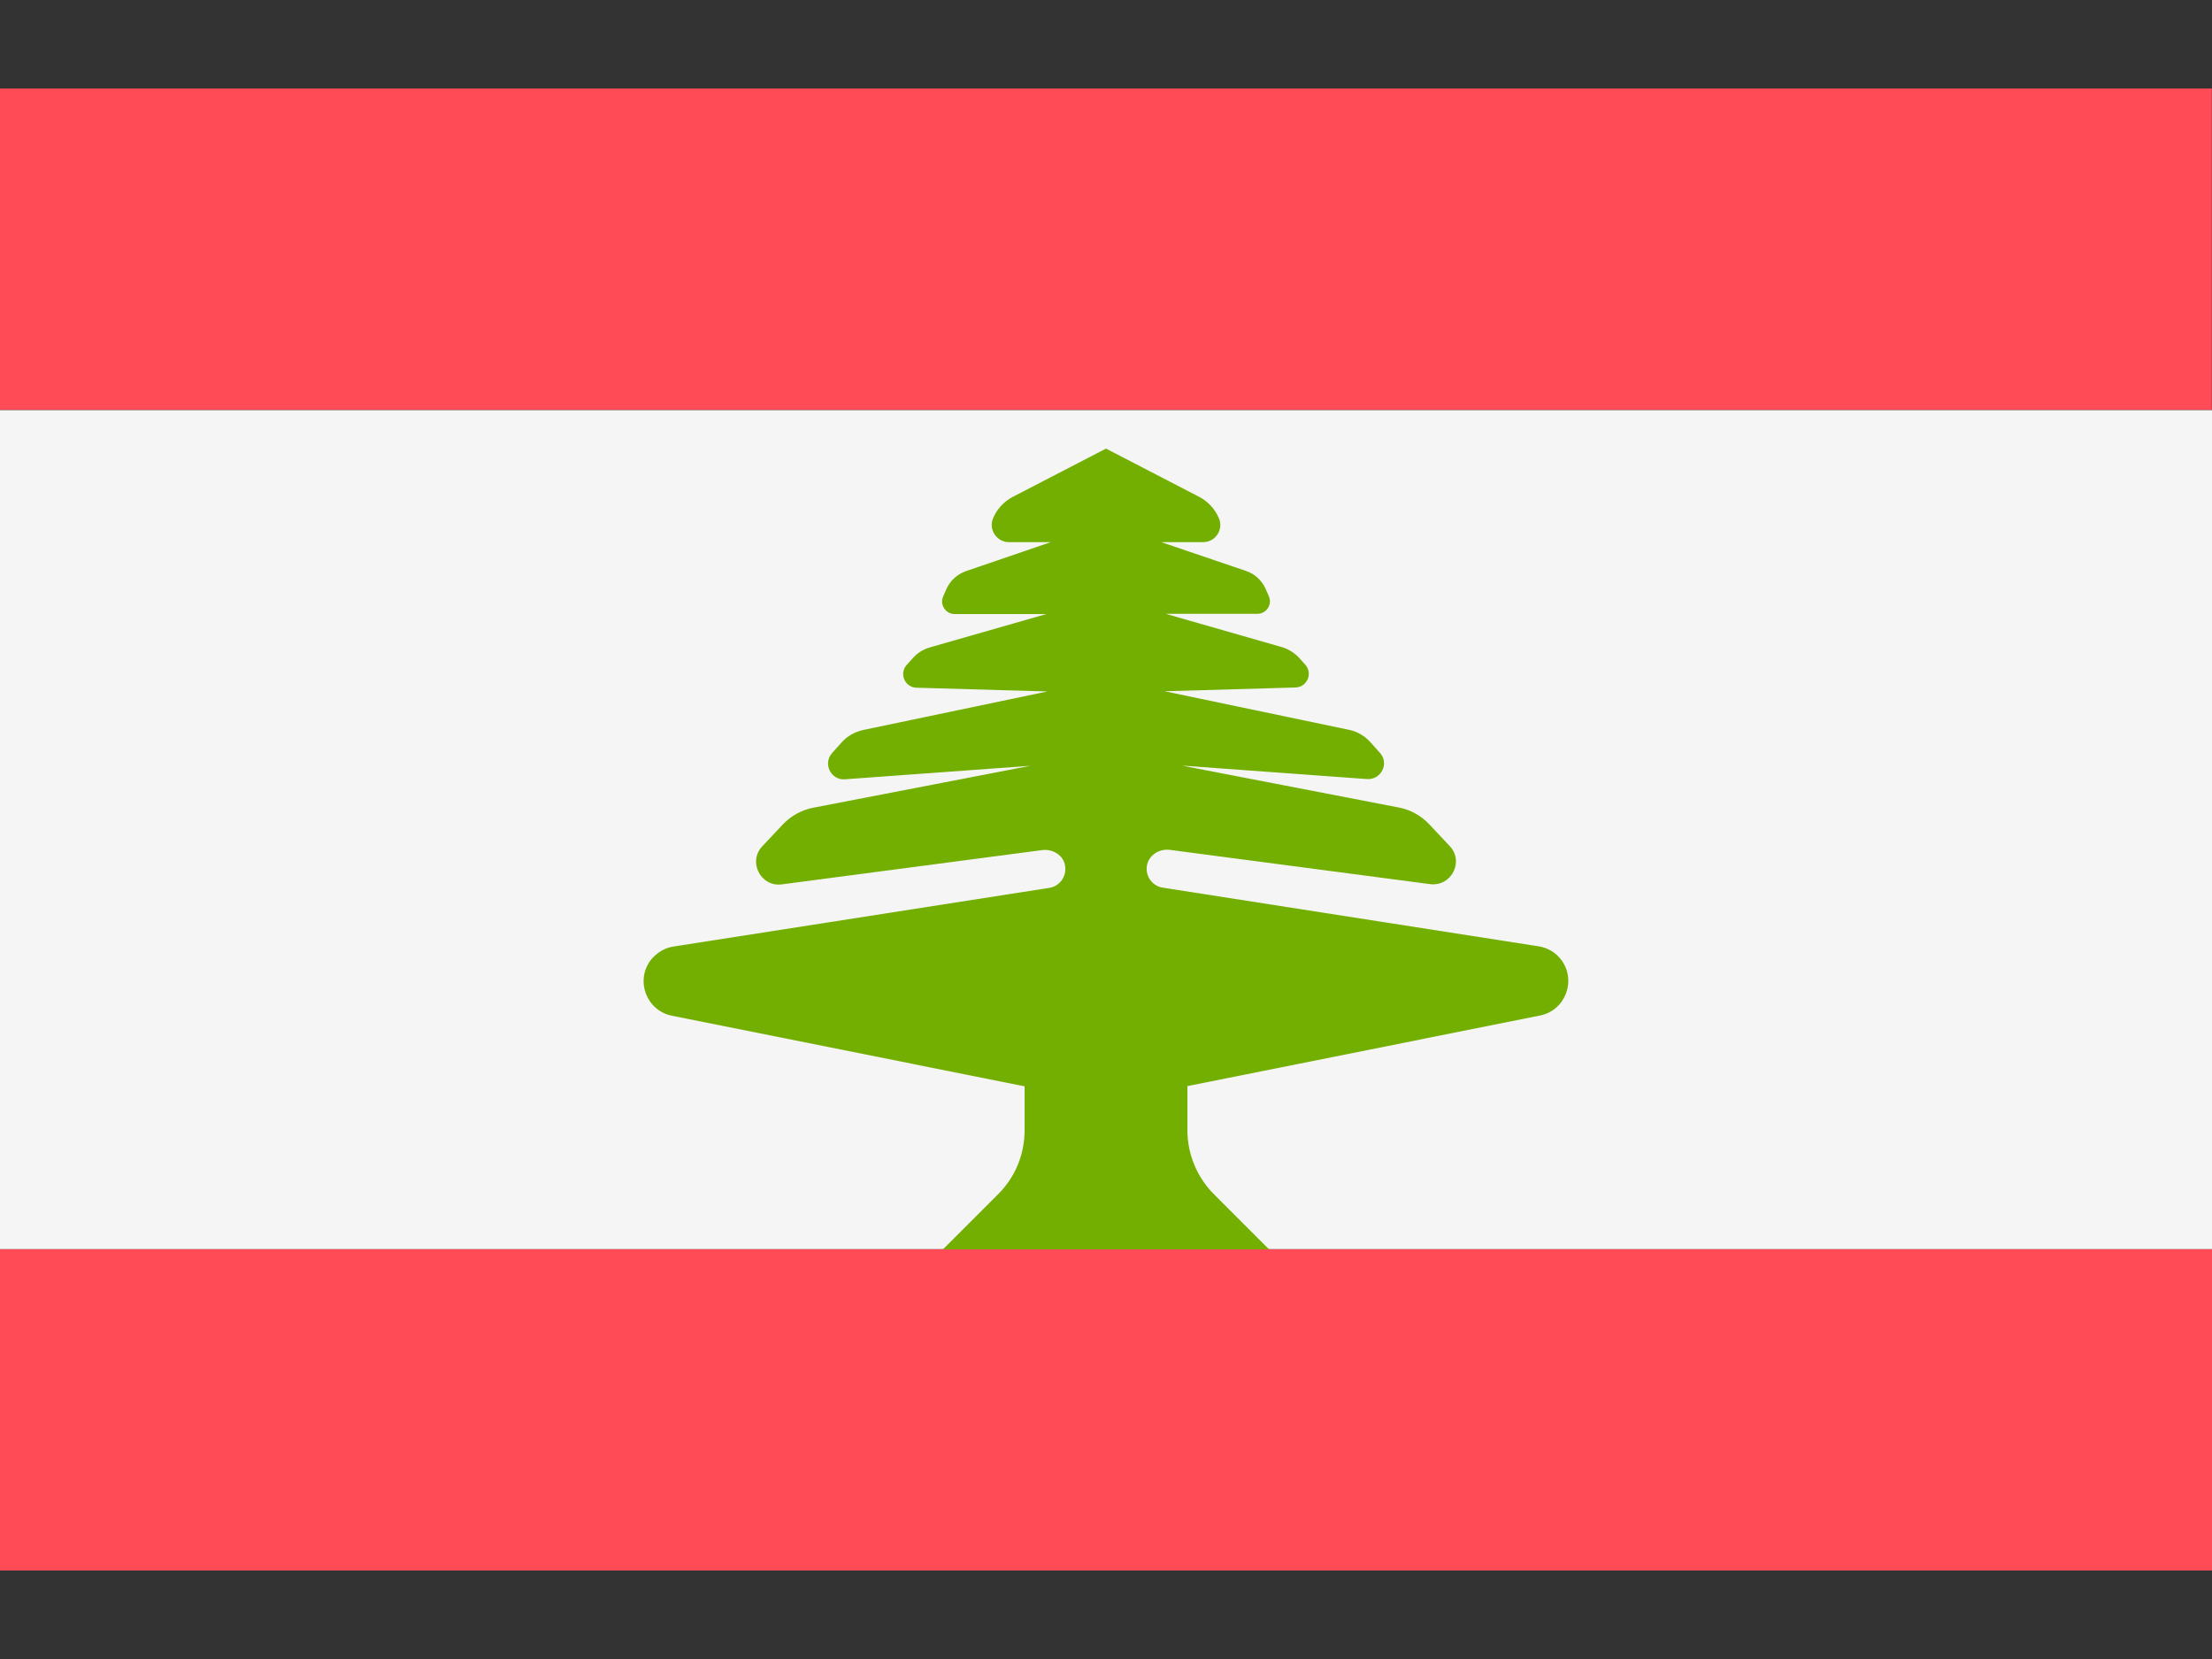
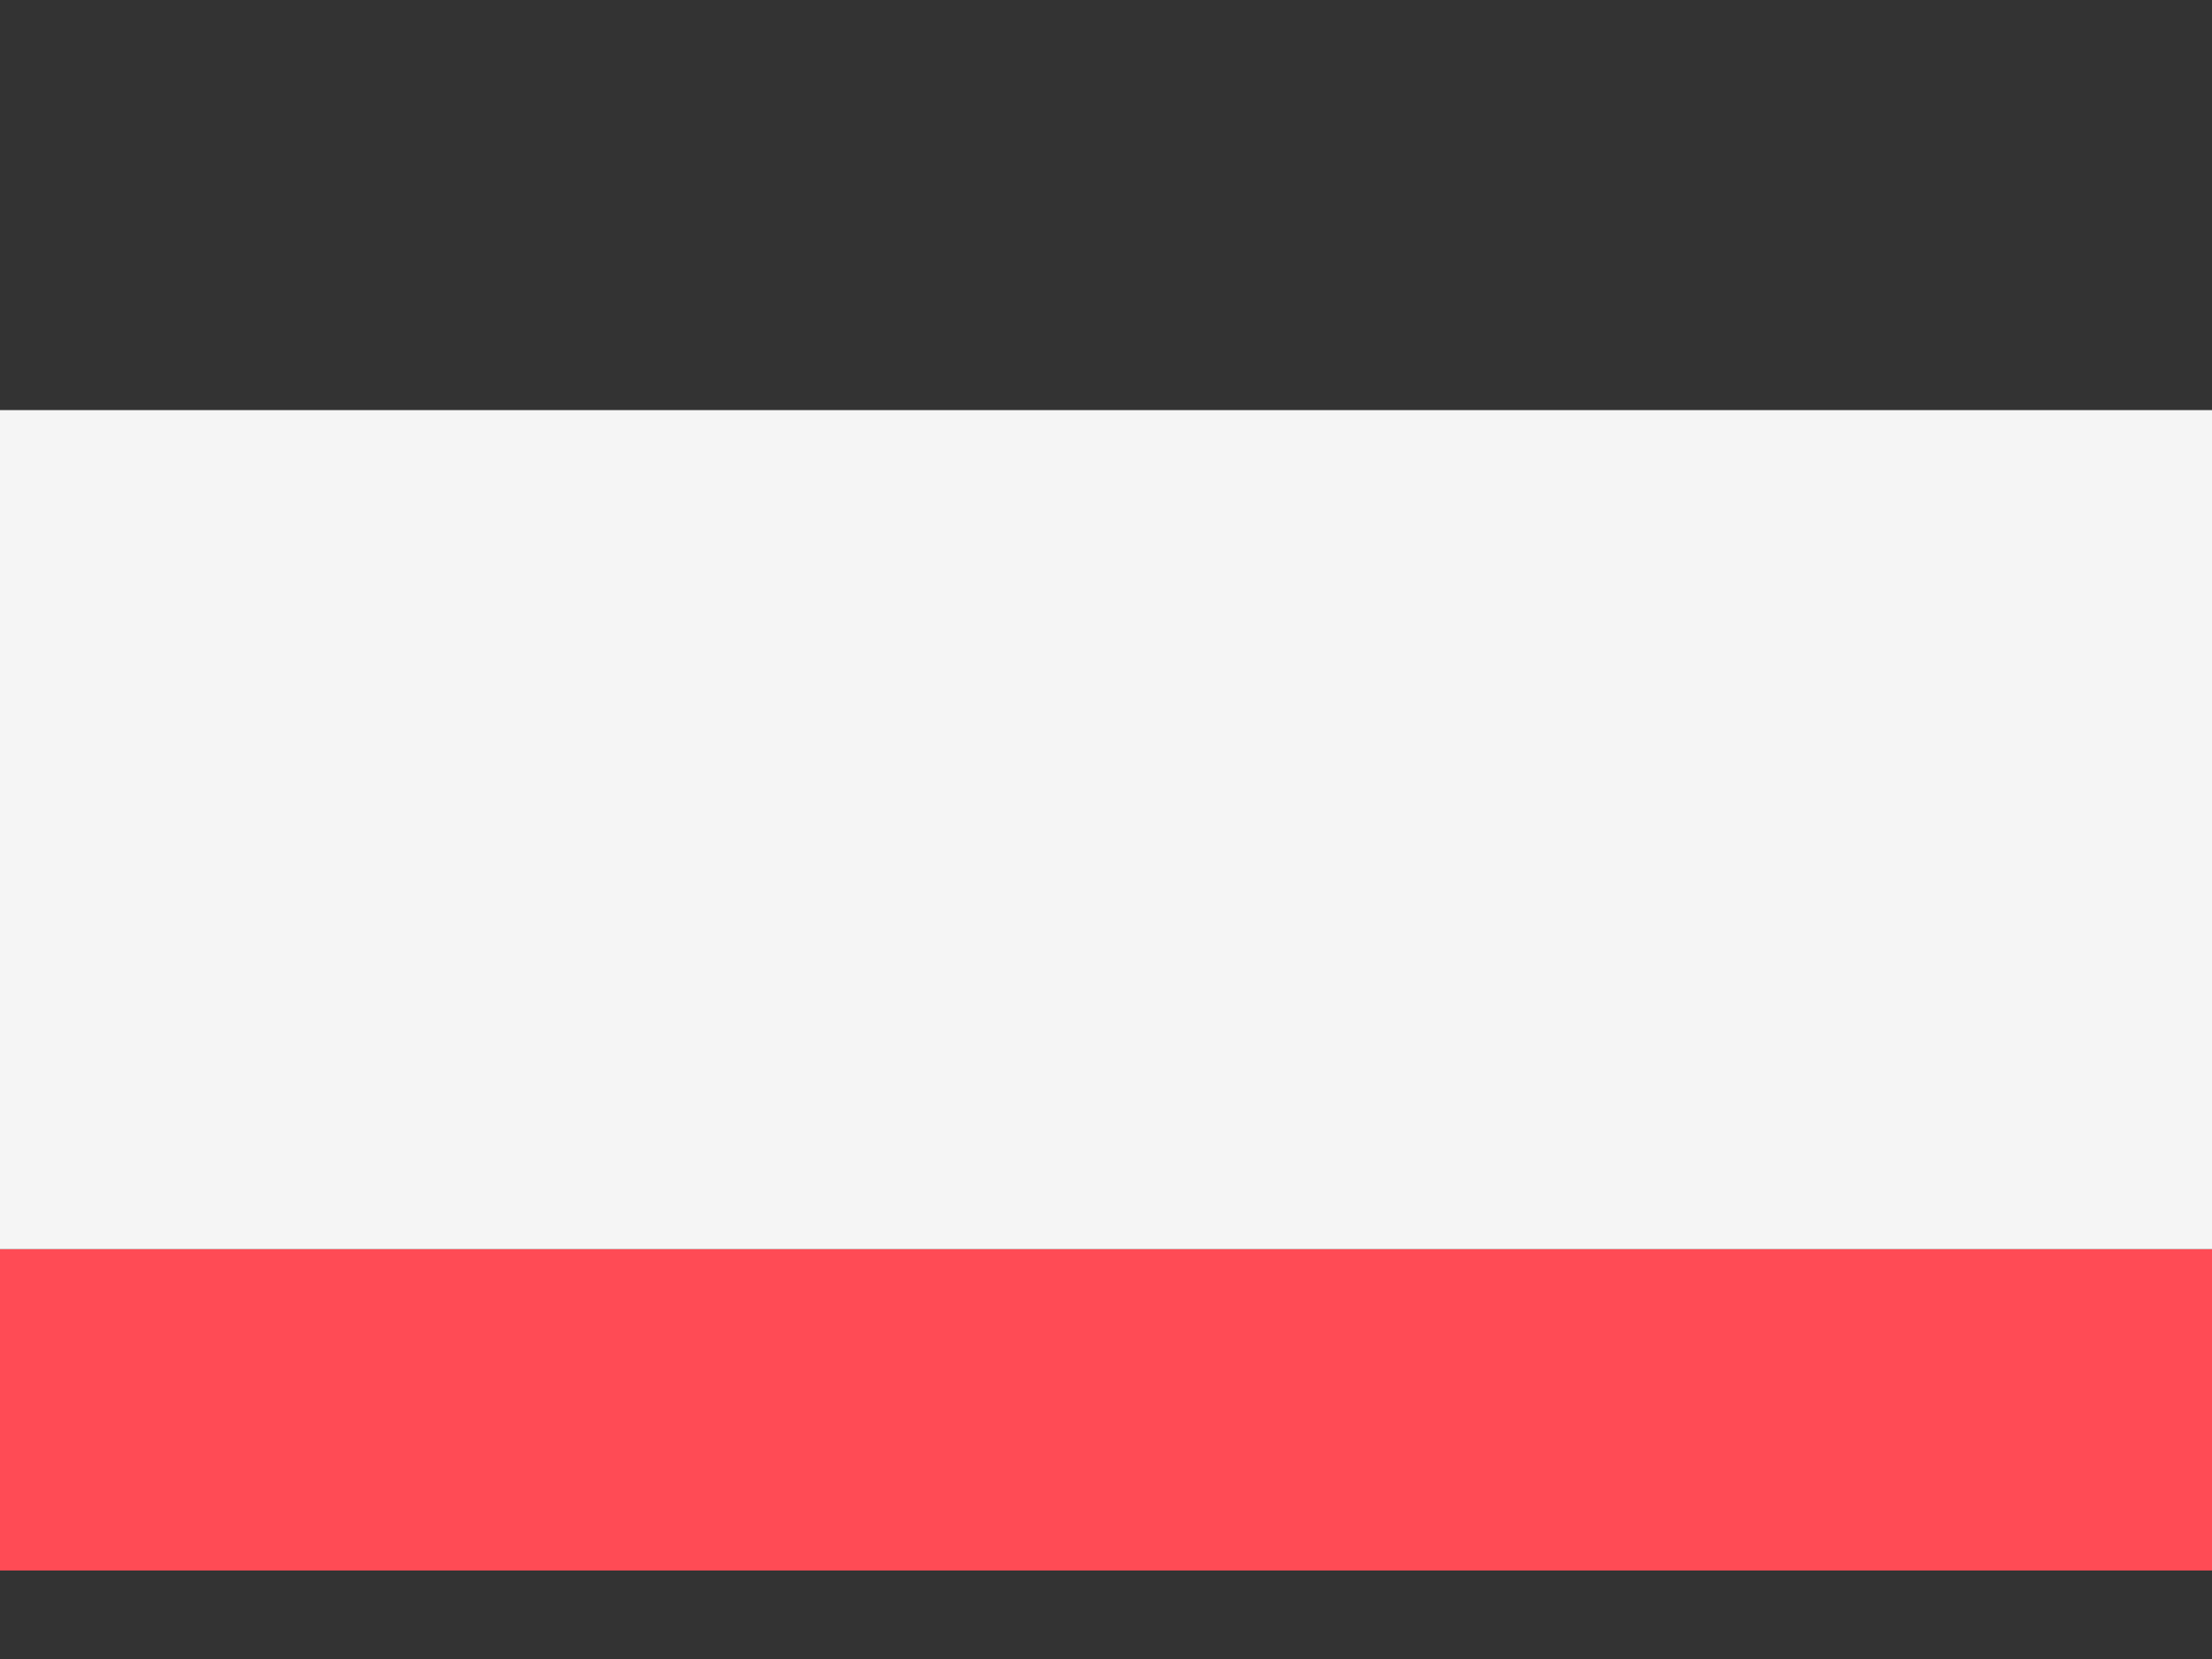
<svg xmlns="http://www.w3.org/2000/svg" id="a" width="100" height="75" viewBox="0 0 100 75">
  <rect x="0" y="0" width="100" height="75" fill="#333333" stroke="none" />
  <defs>
    <style>.b{fill:#73af00;}.c{fill:#f5f5f5;}.d{fill:#ff4b55;}</style>
  </defs>
-   <path class="d" d="M99.99,18.53H0V4h99.99v14.53h0Z" />
  <path class="d" d="M98.27,71H0v-14.53h100v14.53h-1.73Z" />
  <rect class="c" y="18.54" width="100" height="37.93" />
-   <path class="b" d="M53.68,49.1l15.94-3.19c1.15-.23,1.66-1.58.96-2.52h0c-.25-.33-.62-.55-1.03-.61l-16.98-2.65c-.47-.07-.8-.51-.72-1,.08-.47.56-.77,1.03-.71l11.77,1.55c.96.12,1.55-1.02.89-1.72l-.95-1.01c-.36-.37-.82-.63-1.33-.73l-9.84-1.9,8.38.61c.64.04,1.02-.71.58-1.19l-.43-.48c-.26-.29-.61-.49-.98-.56l-8.32-1.74,5.92-.17c.52-.02.79-.63.44-1.03l-.27-.3c-.21-.23-.48-.4-.77-.49l-5.27-1.51h4.14c.41,0,.69-.42.52-.8l-.14-.32c-.17-.39-.5-.69-.89-.82l-3.83-1.3h1.89c.56,0,.94-.58.71-1.09h0c-.18-.42-.5-.76-.89-.96l-4.21-2.18-4.21,2.18c-.4.21-.72.55-.89.96h0c-.23.51.16,1.09.71,1.09h1.89l-3.83,1.31c-.4.14-.72.43-.89.82l-.14.32c-.17.37.11.8.52.8h4.14l-5.27,1.51c-.3.09-.56.25-.77.49l-.27.3c-.35.39-.09,1.01.44,1.03l5.92.17-8.32,1.74c-.38.08-.73.28-.98.56l-.43.48c-.43.48-.06,1.24.58,1.19l8.38-.61-9.84,1.9c-.5.1-.97.36-1.33.73l-.95,1.01c-.66.7-.07,1.85.89,1.72l11.77-1.55c.47-.06.96.23,1.03.71.08.49-.25.93-.72,1l-16.98,2.65c-.41.06-.77.29-1.03.61h0c-.71.94-.19,2.29.96,2.52l15.94,3.19v1.99c0,1.09-.43,2.13-1.2,2.89l-2.49,2.49h14.74l-2.49-2.49c-.76-.76-1.2-1.81-1.2-2.89v-1.99h-.02Z" />
</svg>